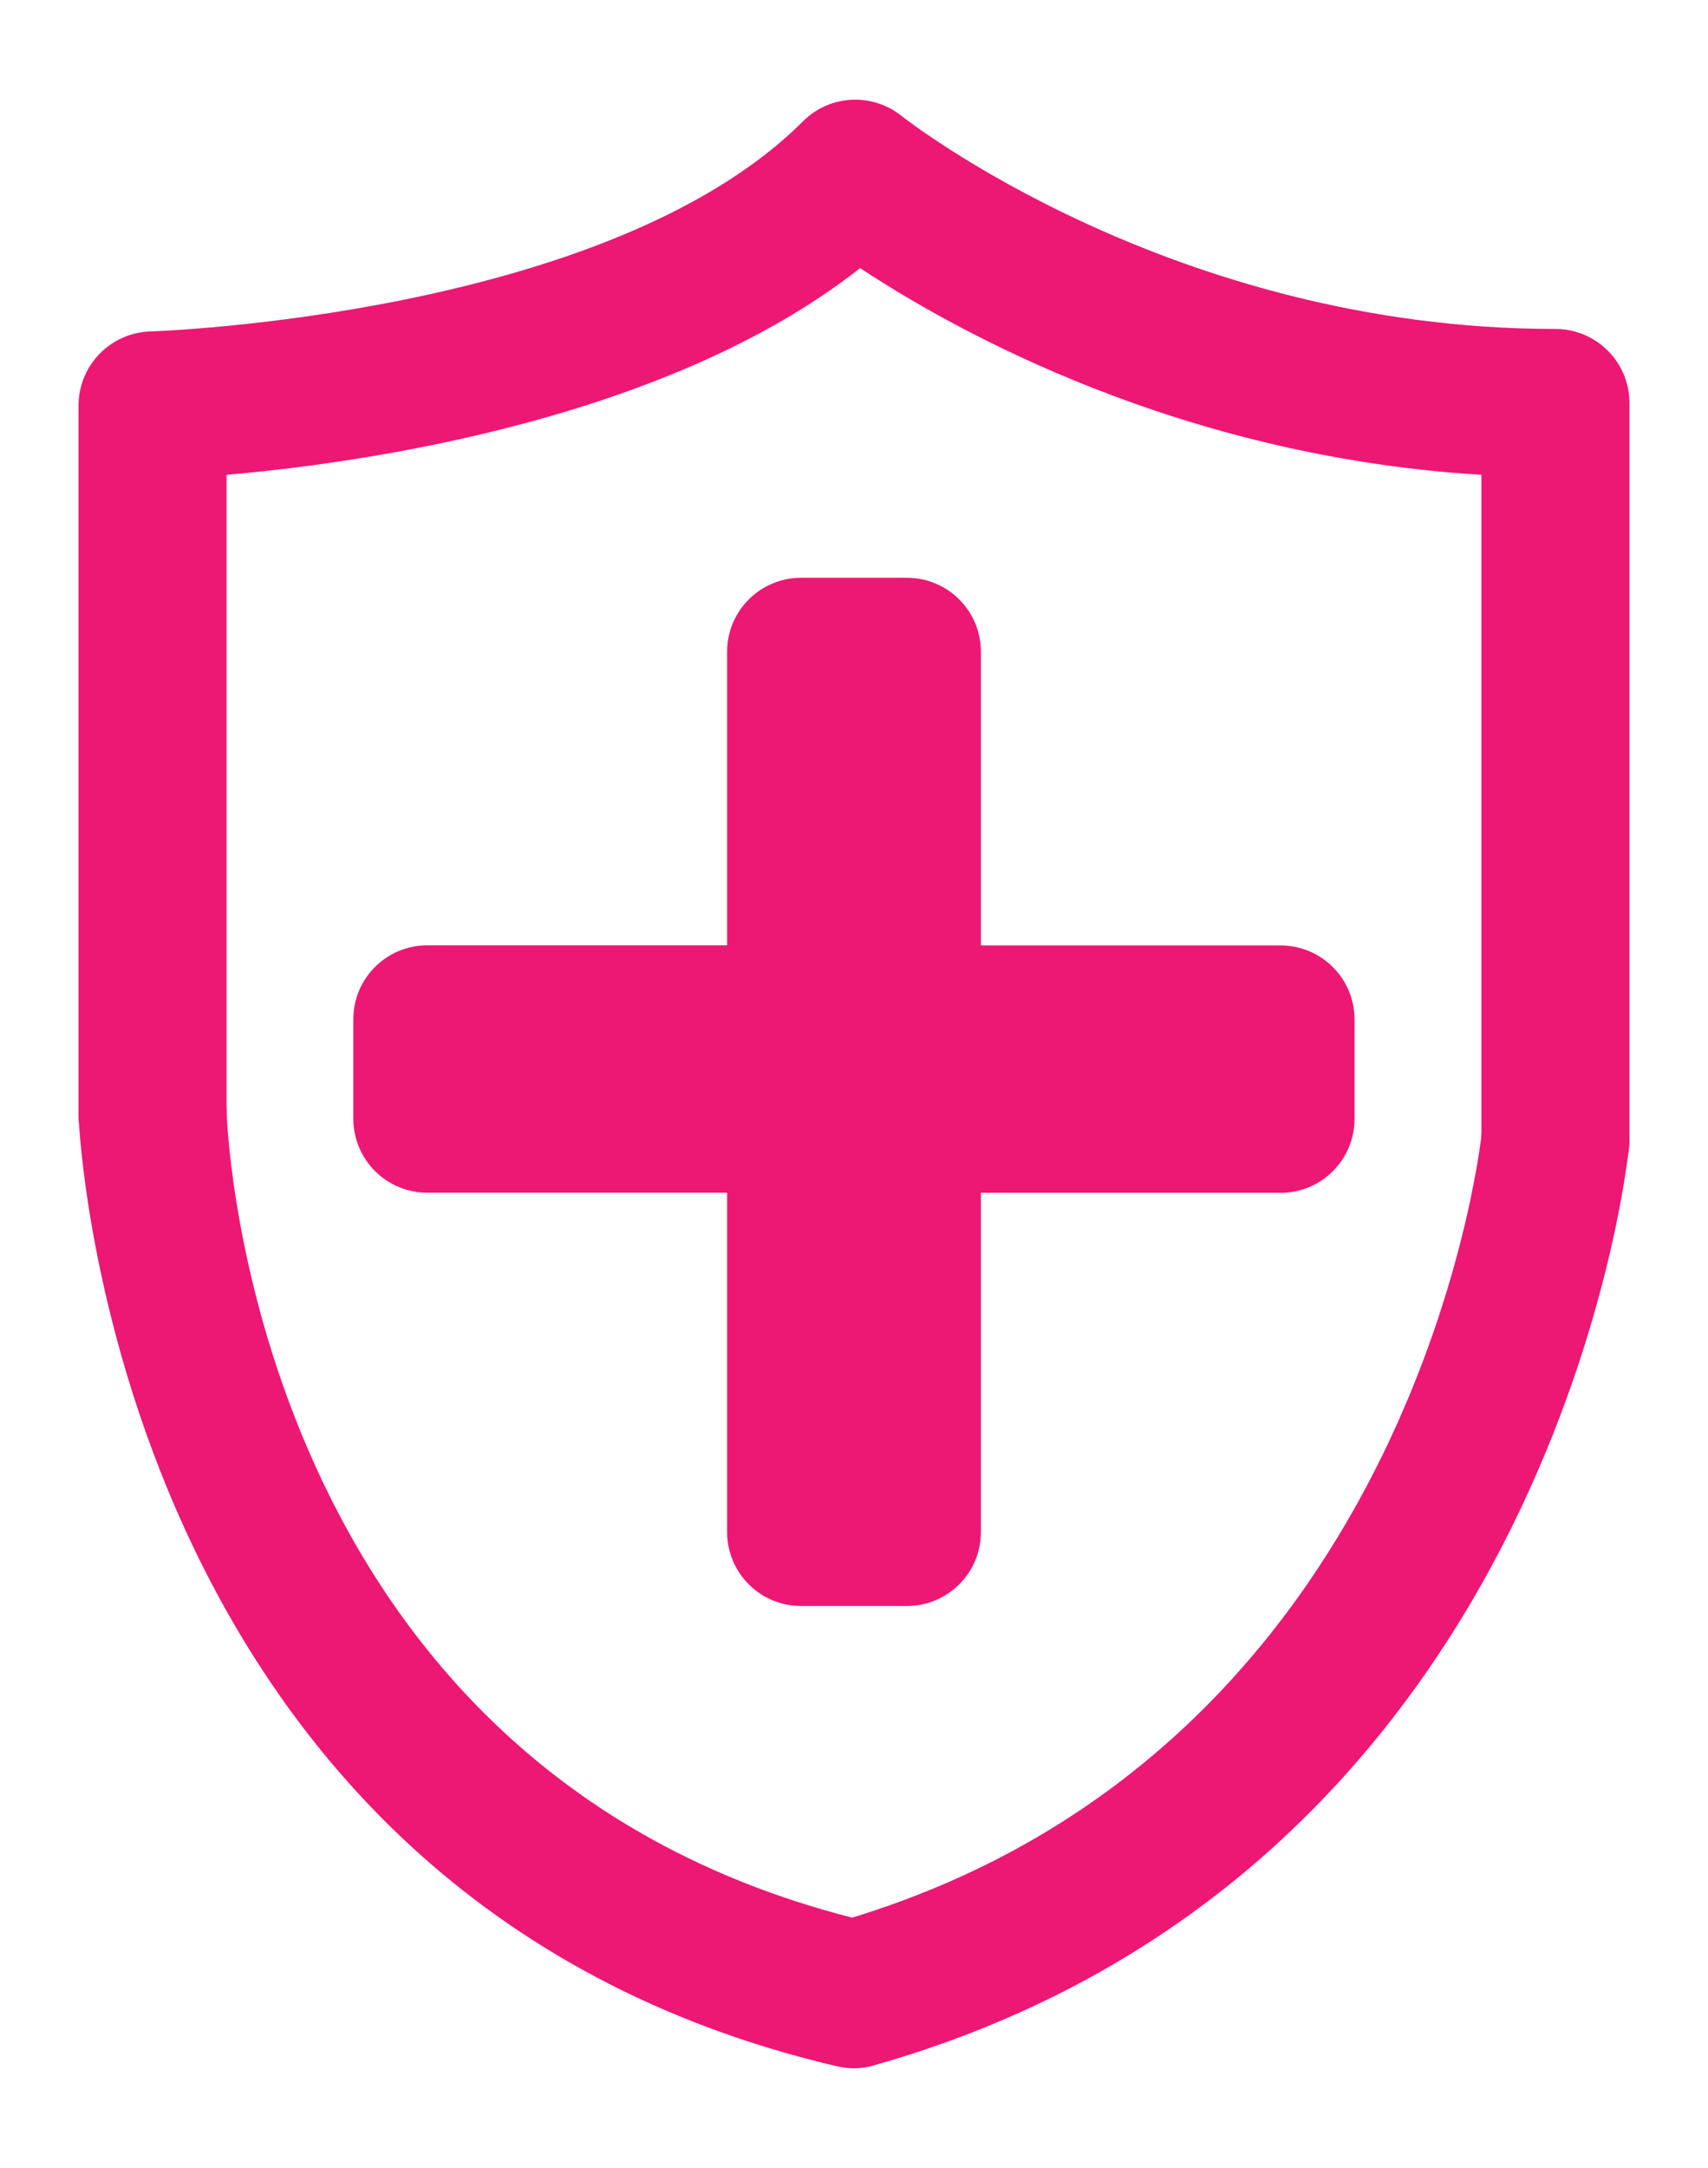
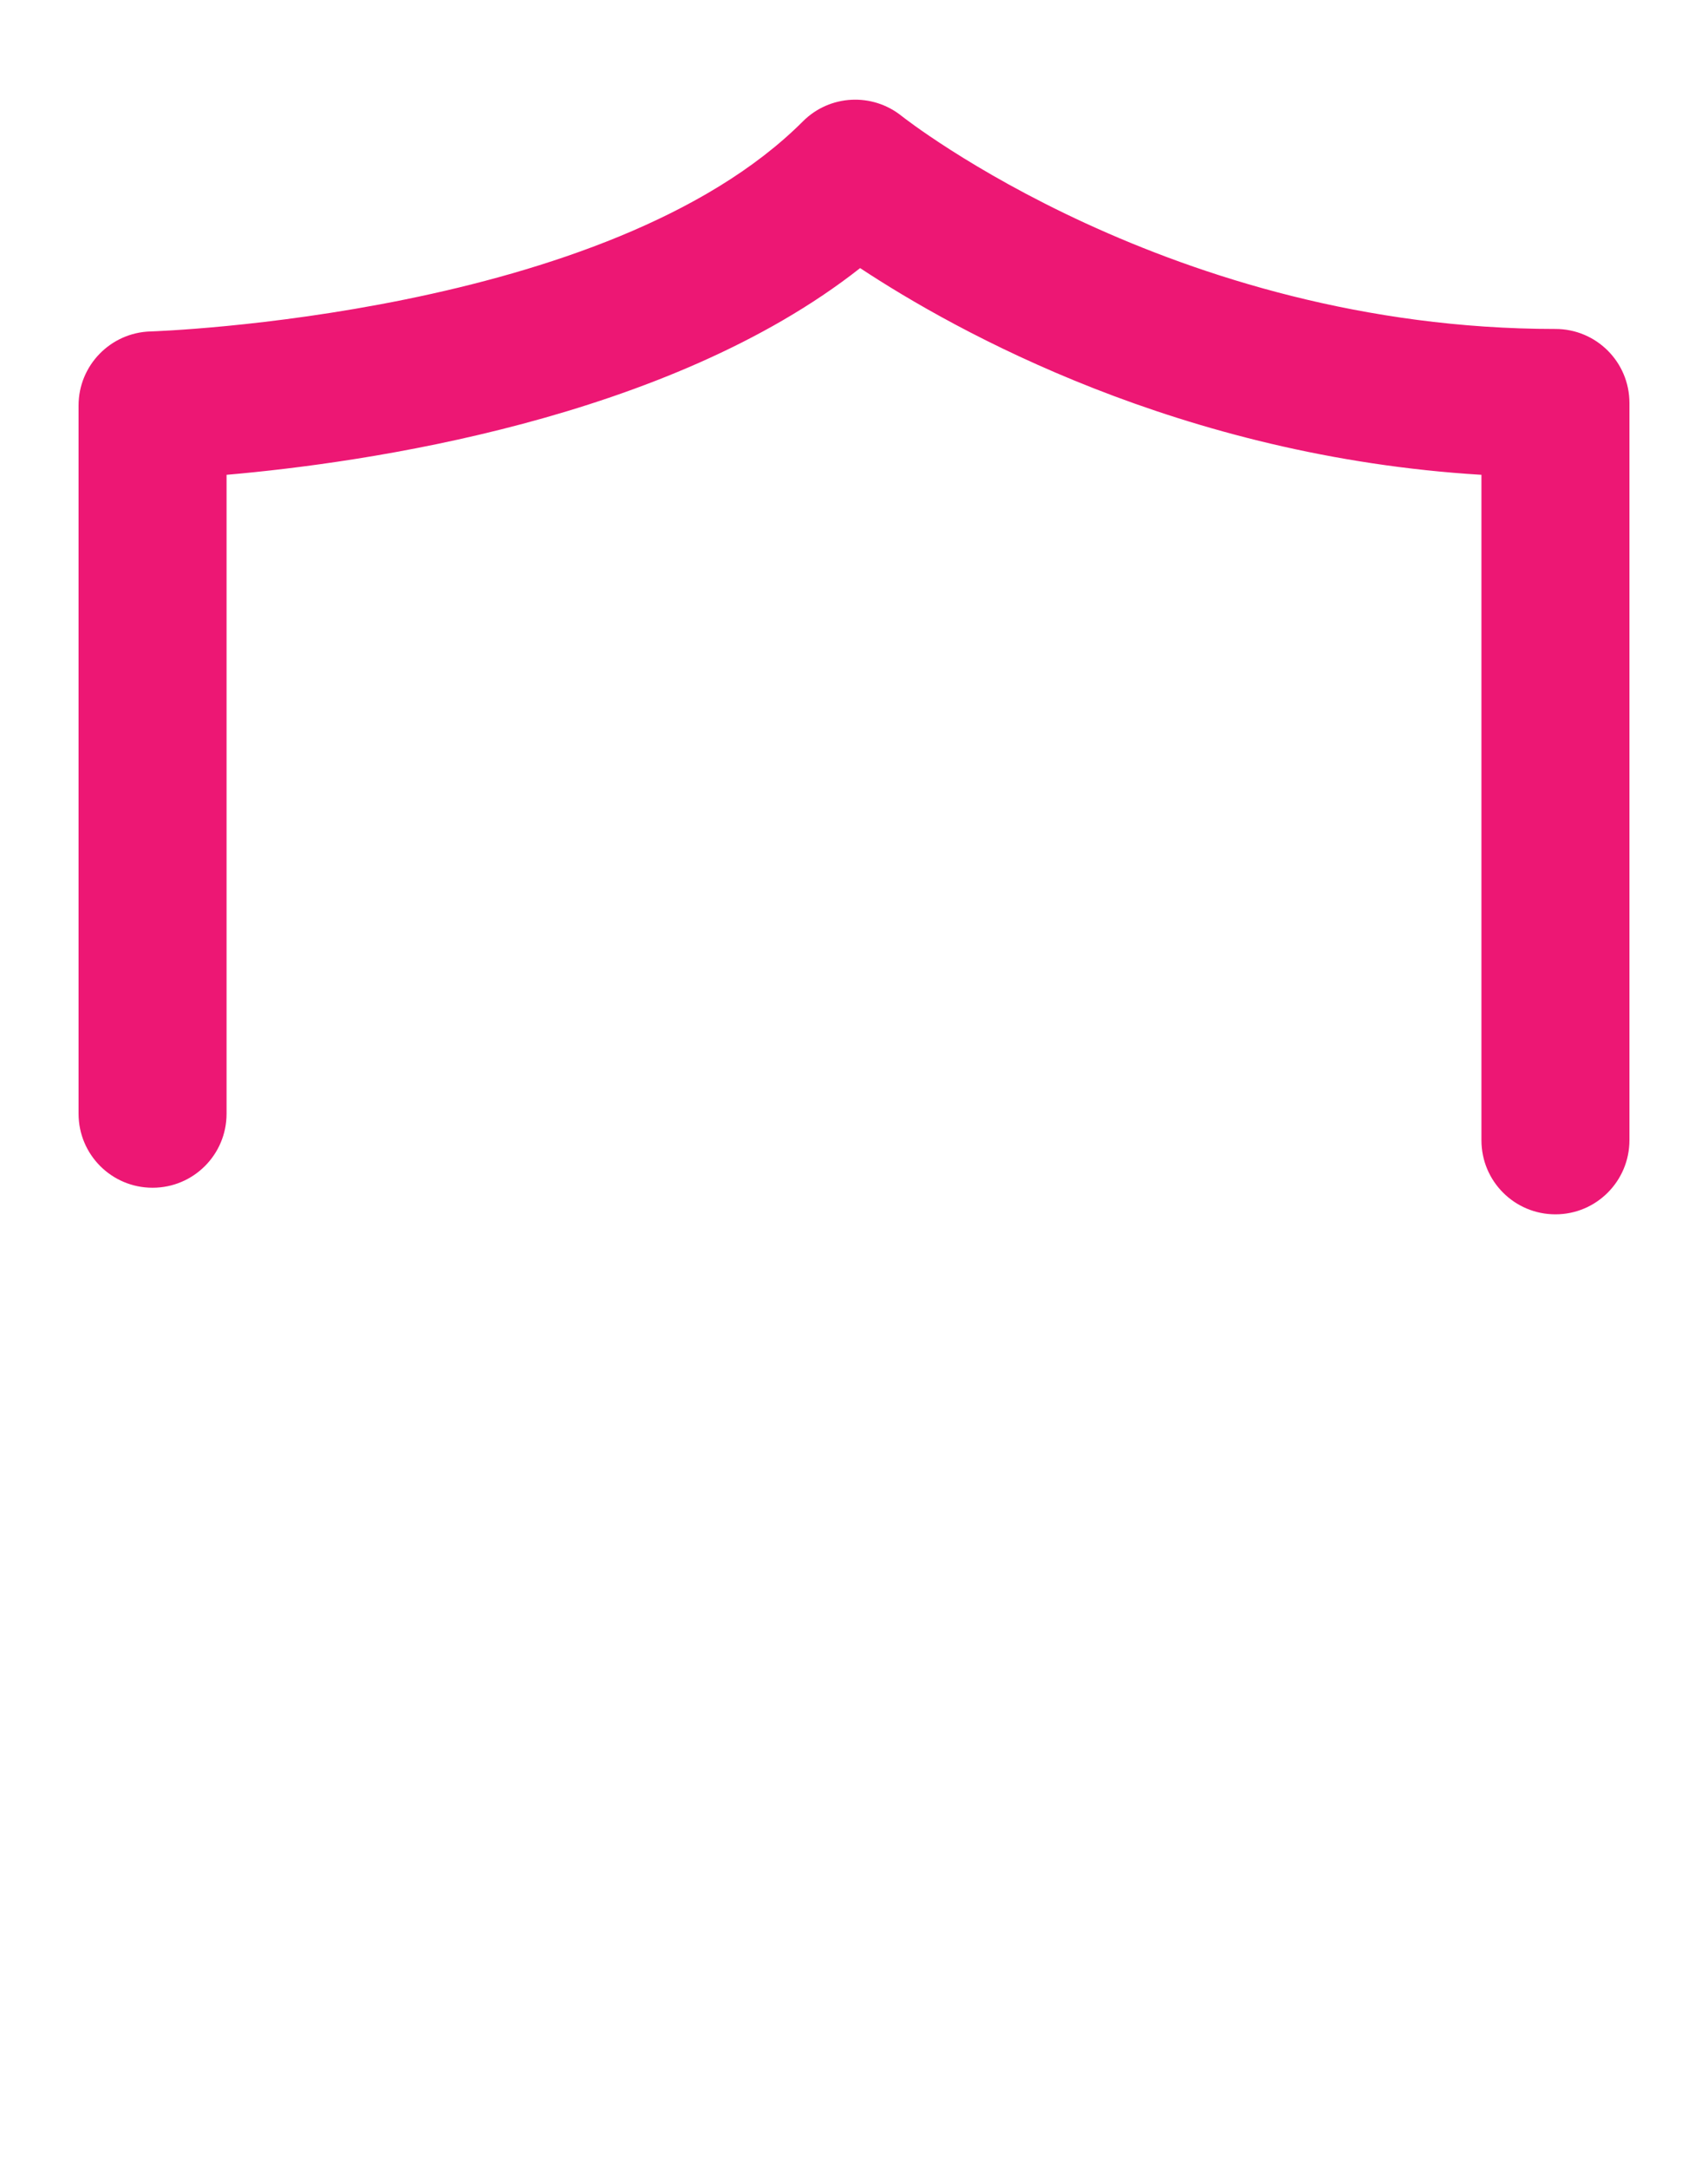
<svg xmlns="http://www.w3.org/2000/svg" version="1.1" id="Layer_1" x="0px" y="0px" viewBox="0 0 131.1 166.34" style="enable-background:new 0 0 131.1 166.34;" xml:space="preserve">
  <style type="text/css">
	.st0{fill:#ED1774;}
</style>
  <g>
-     <path class="st0" d="M65.55,158.69c-0.43,0-0.87-0.05-1.29-0.15C8.49,145.51,6.05,86.22,6.03,85.63c-0.09-3.13,2.37-5.75,5.51-5.85   c3.22-0.09,5.75,2.37,5.85,5.5c0.07,2.05,2.24,50.18,48.02,61.85c42.72-13.05,48.12-58.31,48.33-60.25   c0.34-3.12,3.11-5.39,6.25-5.04c3.11,0.33,5.37,3.12,5.04,6.23c-0.24,2.27-6.42,55.8-57.94,70.39   C66.59,158.62,66.07,158.69,65.55,158.69z" />
    <g>
-       <path class="st0" d="M69.61,123.22h-8.12c-3.14,0-5.68-2.54-5.68-5.68V91.51H32.8c-3.14,0-5.68-2.54-5.68-5.68v-7.62    c0-3.14,2.54-5.68,5.68-5.68h23.01V50.01c0-3.14,2.54-5.68,5.68-5.68h8.12c3.14,0,5.68,2.54,5.68,5.68v22.53h23    c3.14,0,5.68,2.54,5.68,5.68v7.62c0,3.14-2.54,5.68-5.68,5.68h-23v26.03C75.29,120.68,72.75,123.22,69.61,123.22z" />
-     </g>
+       </g>
    <path class="st0" d="M119.39,93.17c-3.14,0-5.68-2.54-5.68-5.68V36.43c-23.08-1.4-40.3-10.98-47.69-15.86   C51.26,32.19,27.98,35.51,17.39,36.43v49.02c0,3.14-2.54,5.68-5.68,5.68s-5.68-2.54-5.68-5.68V31.11c0-3.07,2.45-5.59,5.52-5.68   c0.35-0.01,35.14-1.17,50.08-16.12c2.06-2.06,5.33-2.22,7.59-0.4c0.19,0.15,20.71,16.33,50.17,16.33c3.14,0,5.68,2.54,5.68,5.68   v56.56C125.07,90.62,122.53,93.17,119.39,93.17z" />
  </g>
</svg>